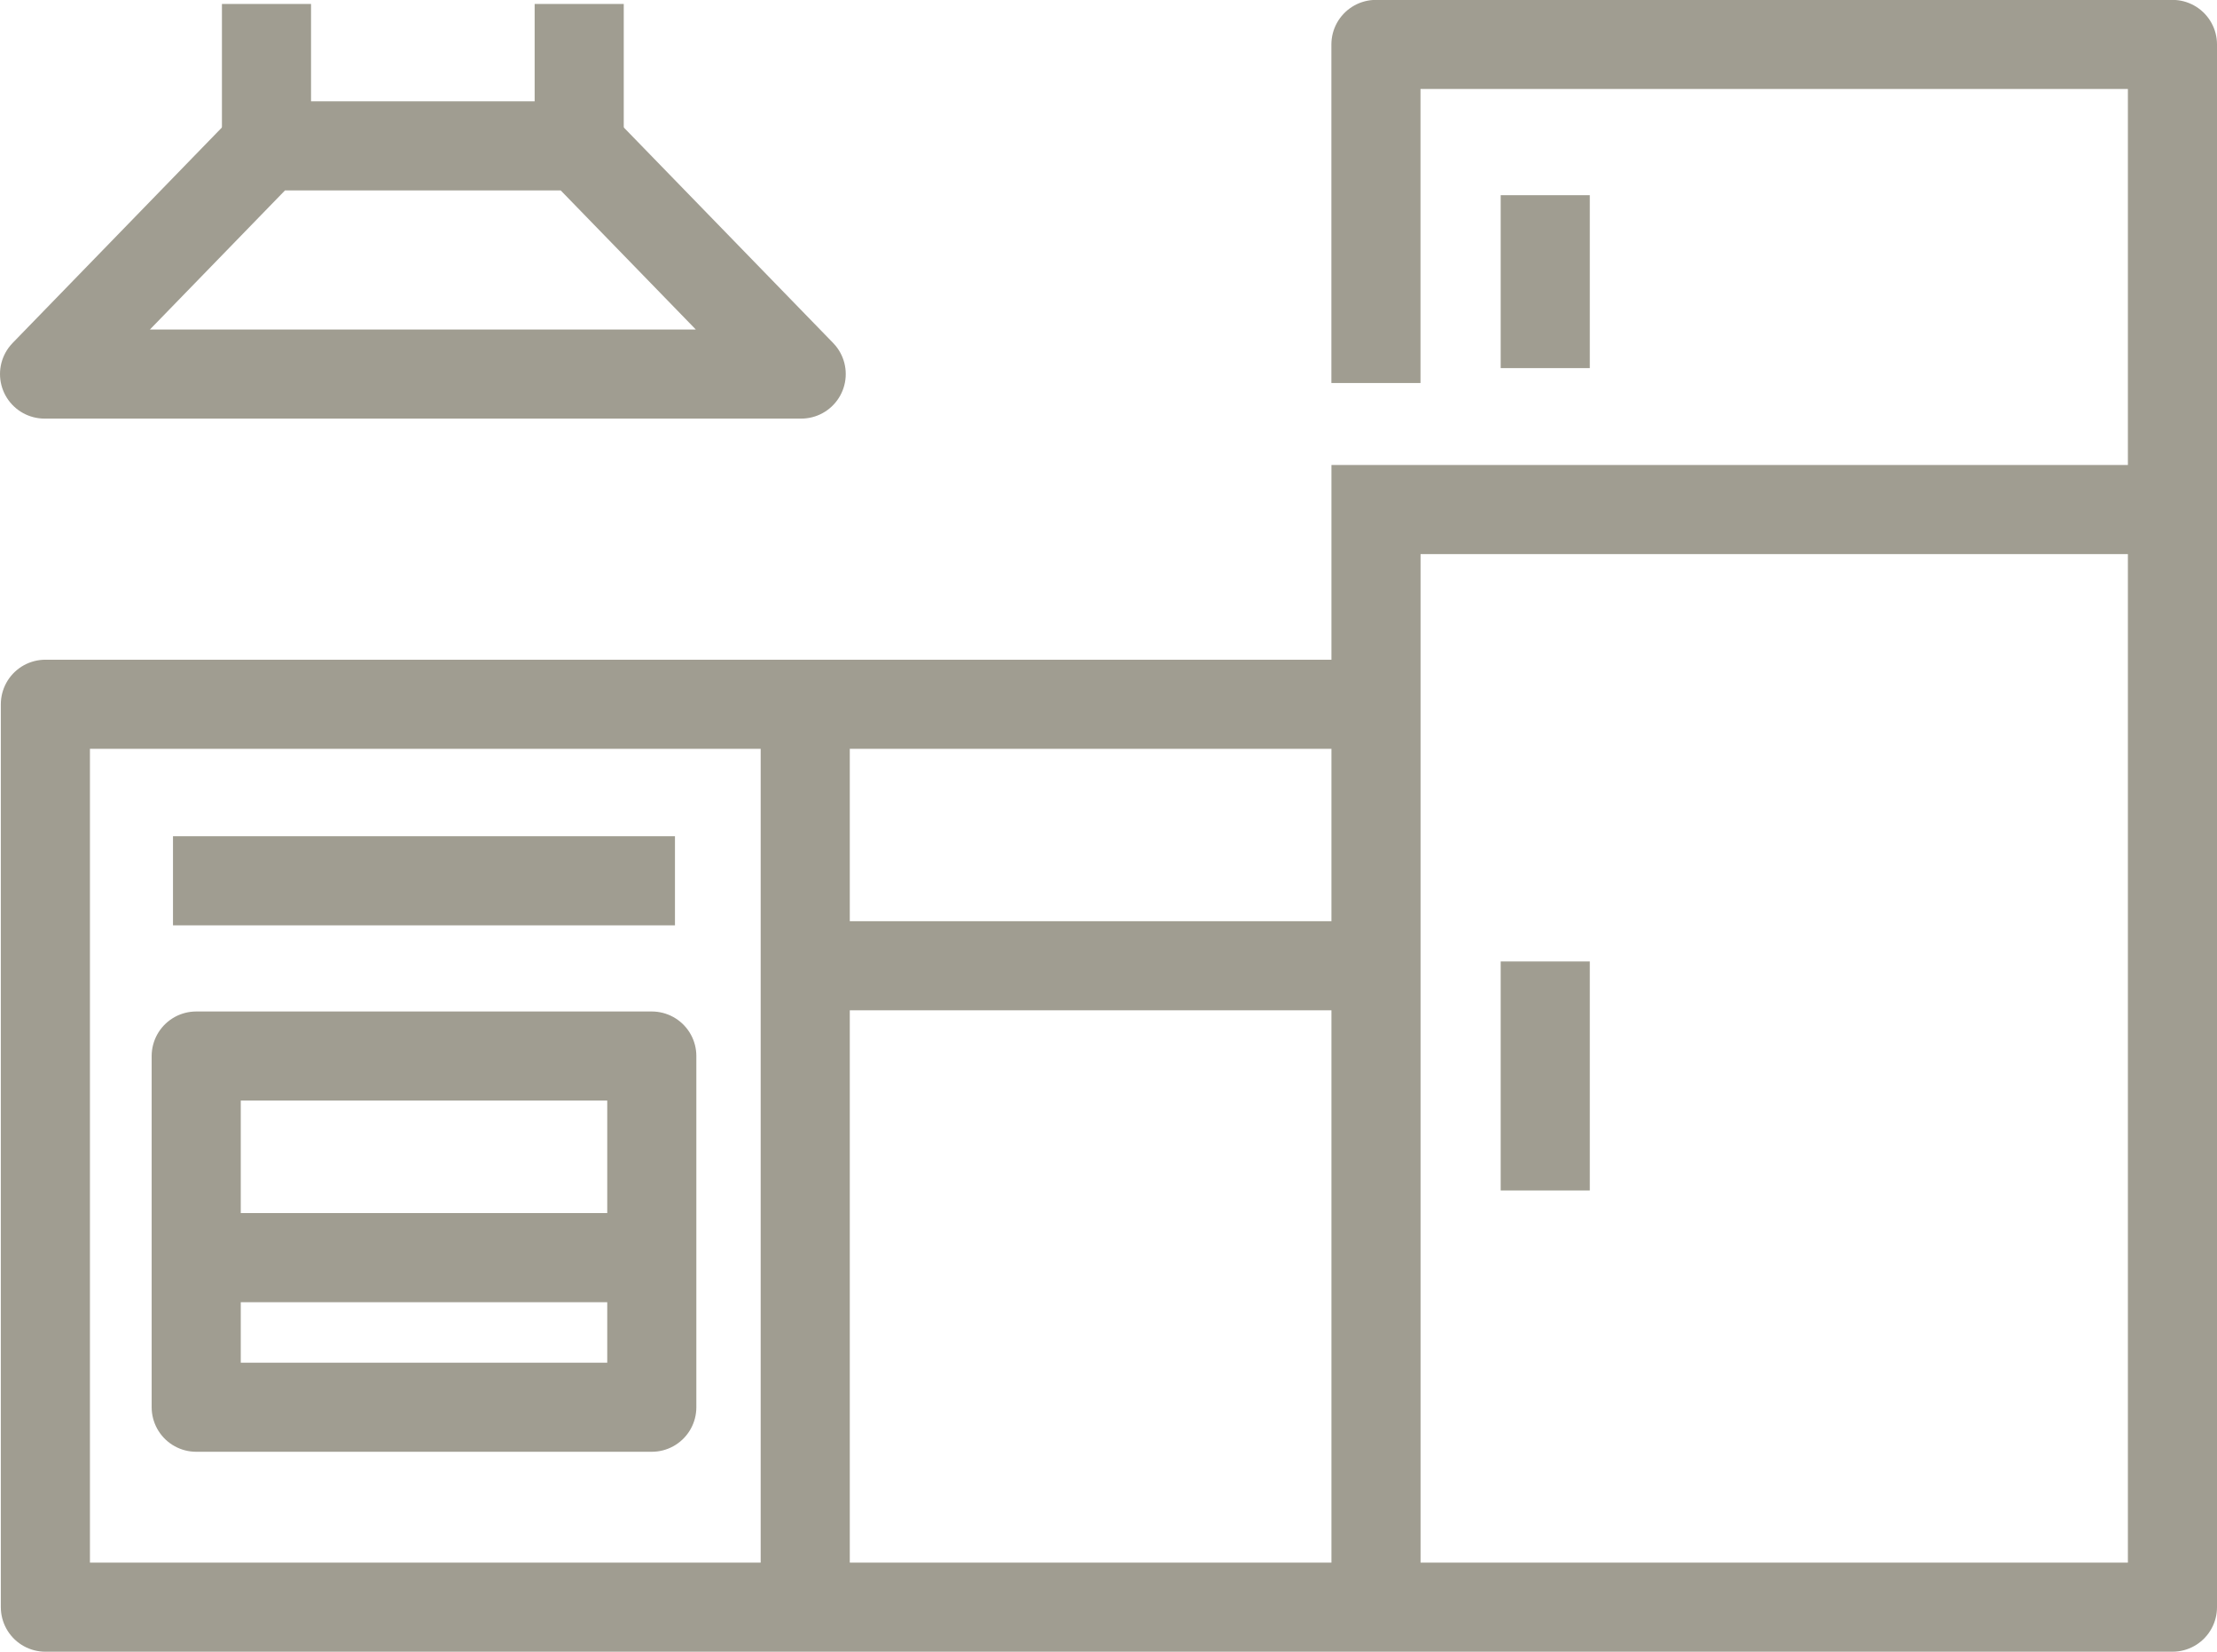
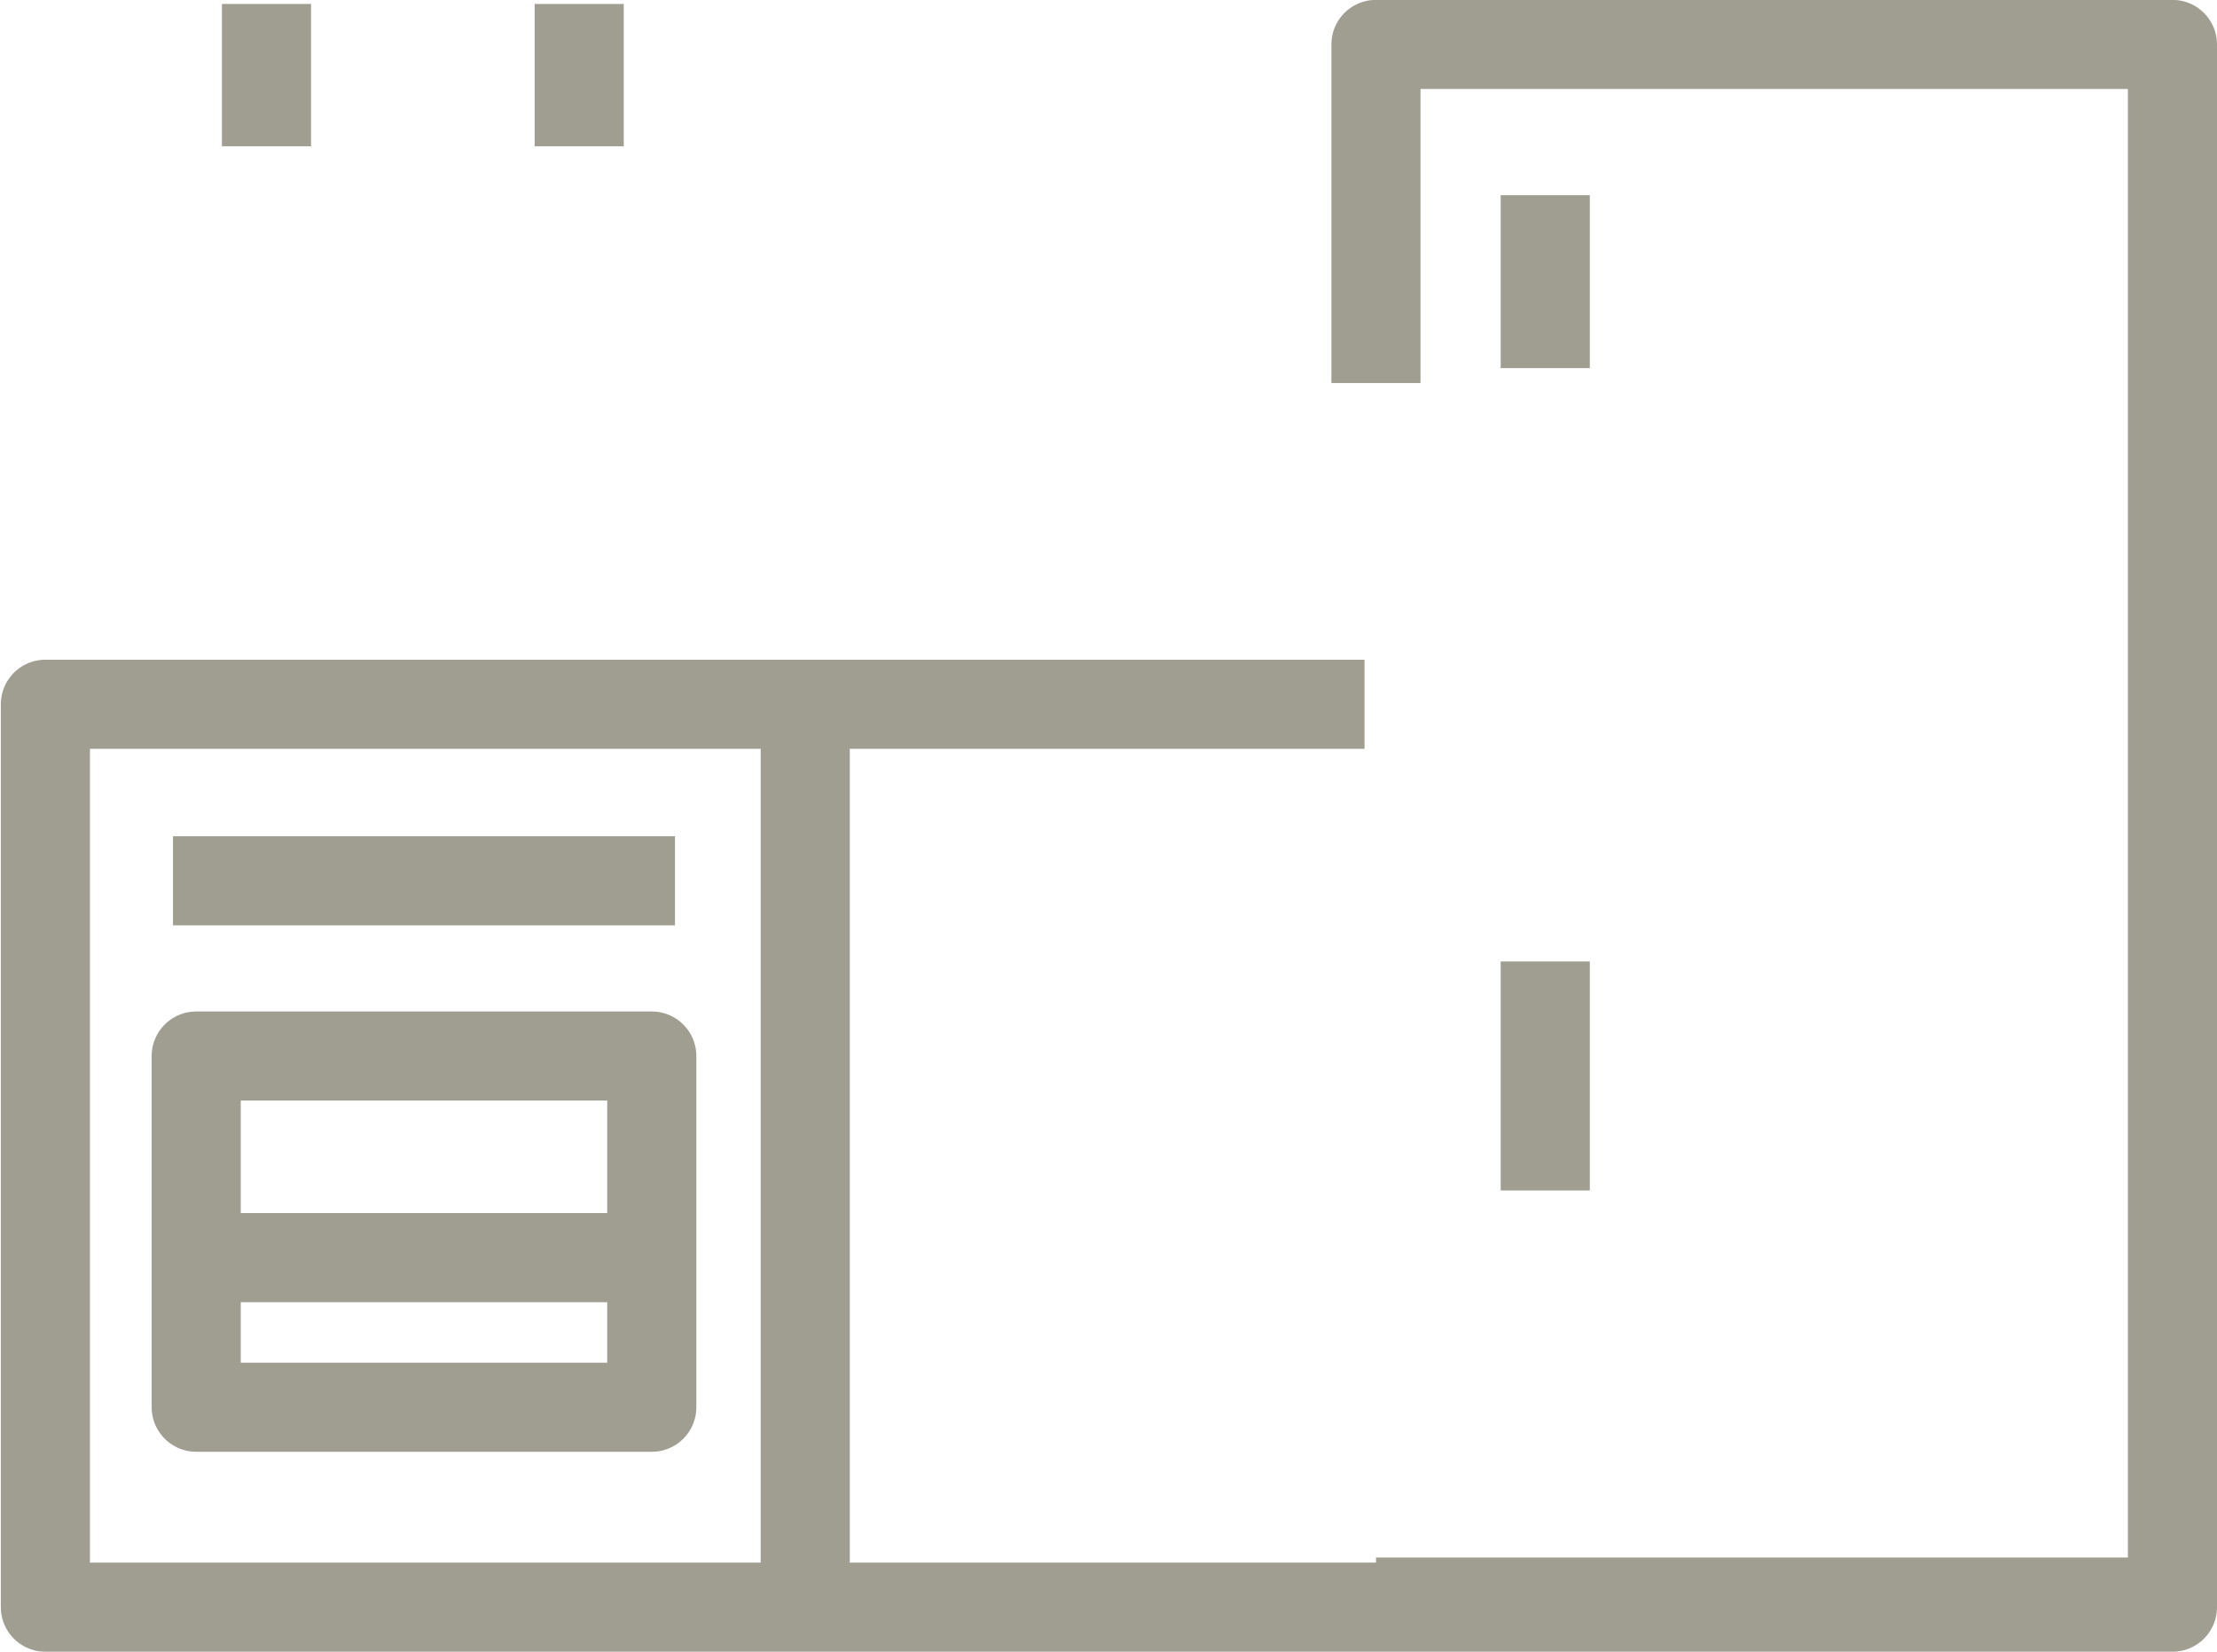
<svg xmlns="http://www.w3.org/2000/svg" width="37.32" height="27.808" viewBox="0 0 37.32 27.808">
  <g id="Group_8" data-name="Group 8" transform="translate(-614.55 -1111.115)">
    <line id="Line_394" data-name="Line 394" y2="14.69" transform="translate(628.105 1123.273)" fill="none" stroke="#a09d91" stroke-linejoin="round" stroke-width="1.5" />
-     <path id="Path_476" data-name="Path 476" d="M658.623,1146.025v-18.392h13.25" transform="translate(-20.91 -7.94)" fill="none" stroke="#a09d91" stroke-miterlimit="10" stroke-width="1.5" fill-rule="evenodd" />
+     <path id="Path_476" data-name="Path 476" d="M658.623,1146.025h13.25" transform="translate(-20.91 -7.94)" fill="none" stroke="#a09d91" stroke-miterlimit="10" stroke-width="1.5" fill-rule="evenodd" />
    <path id="Path_477" data-name="Path 477" d="M637.725,1118.2v-5.7h13.408v26.308H615.327v-15.2h22.206" transform="translate(-0.013 -0.637)" fill="none" stroke="#a09d91" stroke-linejoin="round" stroke-width="1.5" fill-rule="evenodd" />
    <line id="Line_395" data-name="Line 395" y2="3.855" transform="translate(640.562 1127.301)" fill="none" stroke="#a09d91" stroke-linejoin="round" stroke-width="1.5" />
    <line id="Line_396" data-name="Line 396" y2="2.911" transform="translate(640.562 1114.401)" fill="none" stroke="#a09d91" stroke-linejoin="round" stroke-width="1.5" />
-     <path id="Path_478" data-name="Path 478" d="M628.037,1119.641H615.3l3.73-3.841h5.276Z" transform="translate(0 -2.229)" fill="none" stroke="#a09d91" stroke-linecap="round" stroke-linejoin="round" stroke-width="1.5" fill-rule="evenodd" />
    <g id="Group_534" data-name="Group 534" transform="translate(619.036 1111.182)">
      <line id="Line_397" data-name="Line 397" y1="2.395" fill="none" stroke="#a09d91" stroke-linejoin="round" stroke-width="1.5" />
      <line id="Line_398" data-name="Line 398" y1="2.395" transform="translate(5.264)" fill="none" stroke="#a09d91" stroke-linejoin="round" stroke-width="1.5" />
    </g>
-     <line id="Line_399" data-name="Line 399" x2="9.571" transform="translate(628.122 1127.373)" fill="none" stroke="#a09d91" stroke-linejoin="round" stroke-width="1.5" />
    <rect id="Rectangle_75" data-name="Rectangle 75" width="7.669" height="5.912" transform="translate(617.853 1128.893)" fill="none" stroke="#a09d91" stroke-linecap="round" stroke-linejoin="round" stroke-width="1.5" />
    <line id="Line_400" data-name="Line 400" x2="7.019" transform="translate(618.178 1132.287)" fill="none" stroke="#a09d91" stroke-linejoin="round" stroke-width="1.5" />
    <line id="Line_401" data-name="Line 401" x2="8.45" transform="translate(617.462 1125.943)" fill="none" stroke="#a09d91" stroke-linejoin="round" stroke-width="1.5" />
  </g>
</svg>